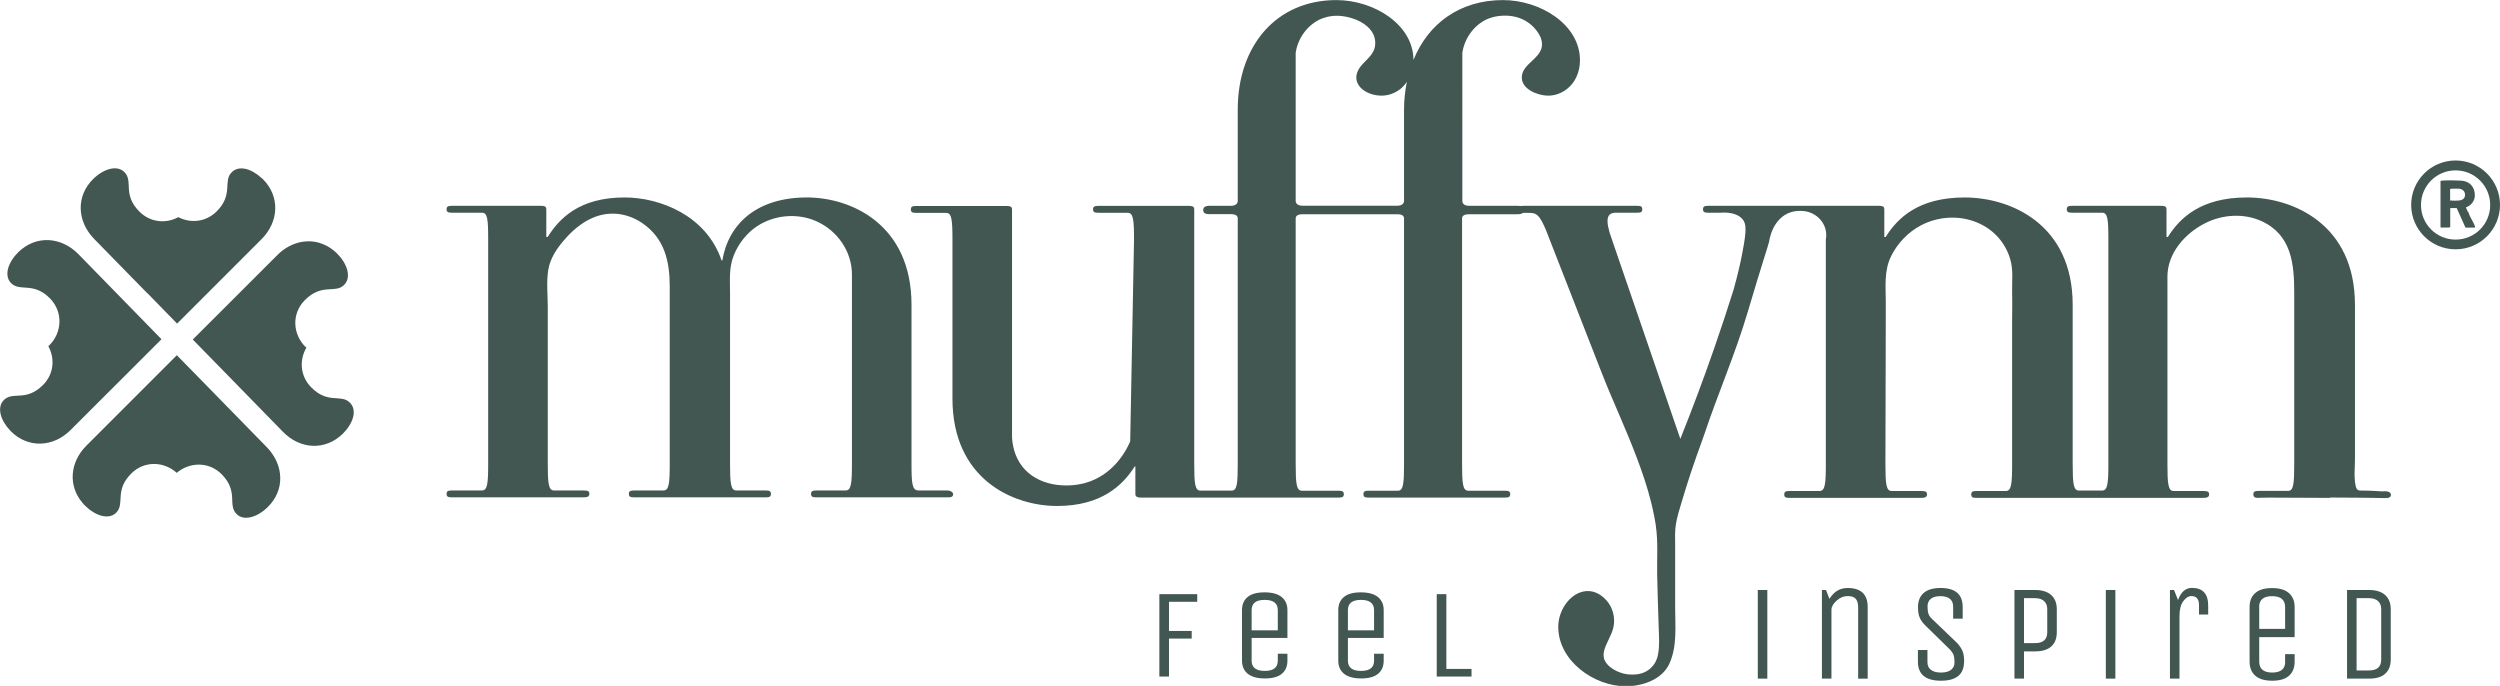
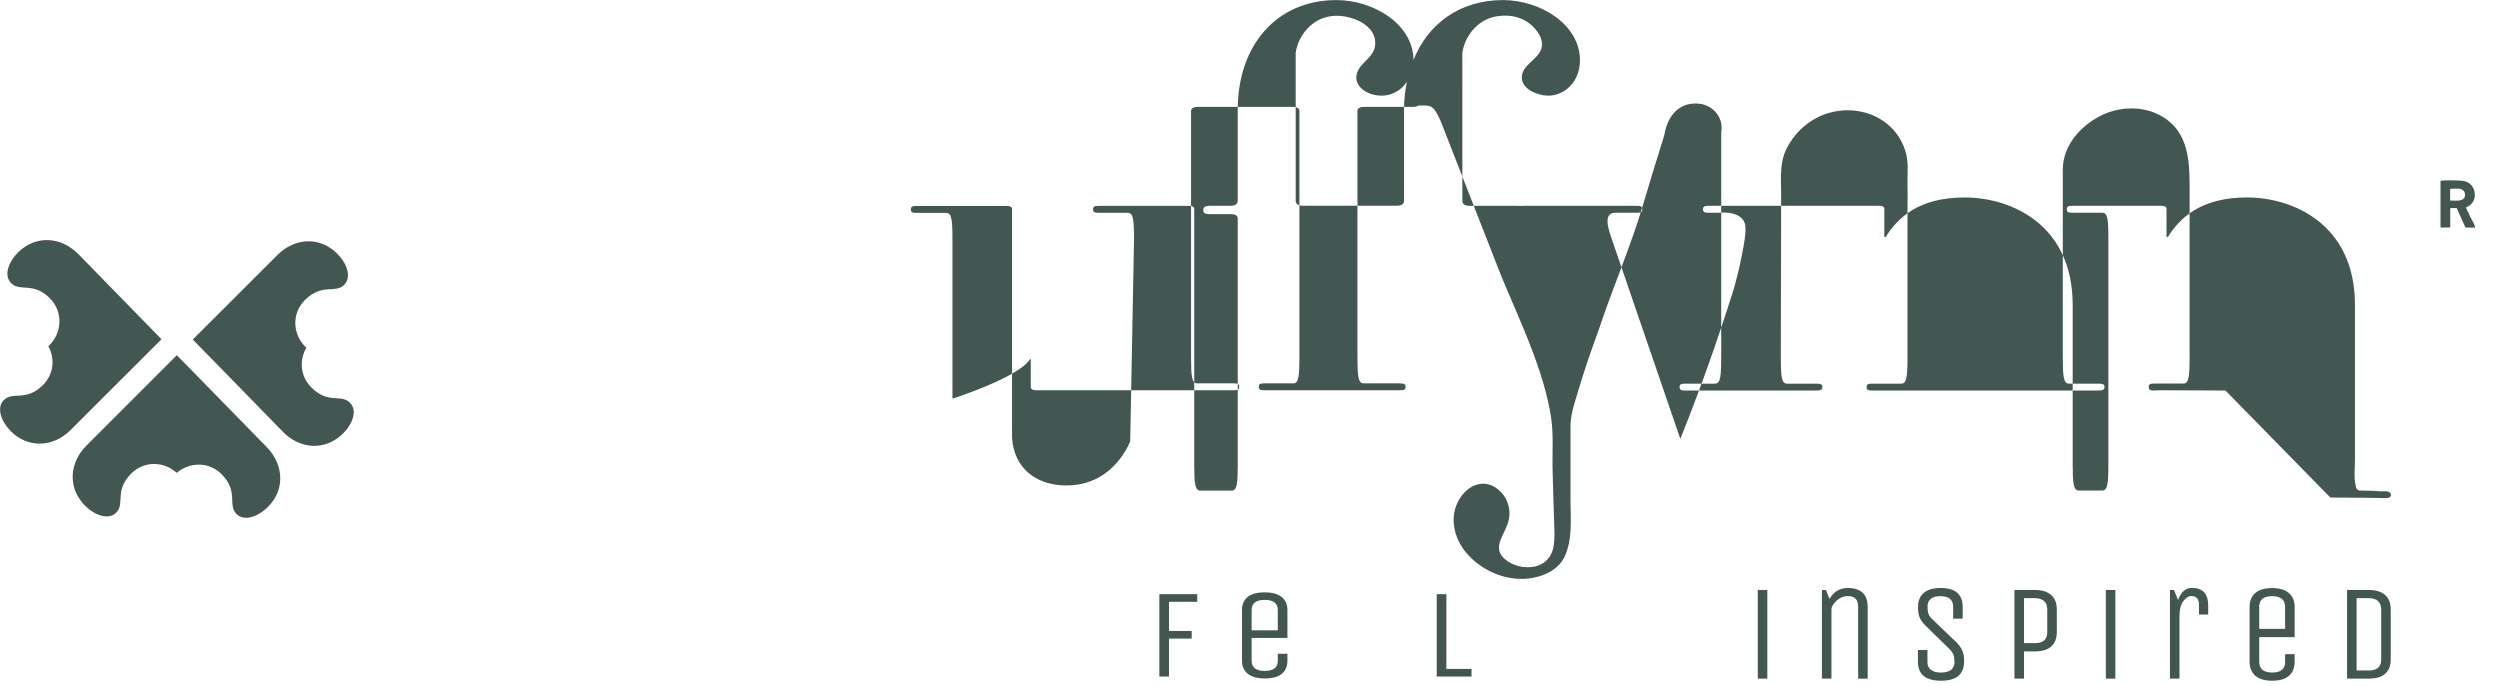
<svg xmlns="http://www.w3.org/2000/svg" viewBox="0 0 275.26 75.52" data-name="Layer 2" id="Layer_2">
  <defs>
    <style>
      .cls-1 {
        fill: #425652;
      }
    </style>
  </defs>
  <g data-name="Layer 1" id="Layer_1-2">
    <g>
      <g id="Green">
        <g>
          <g>
            <path d="M194.59,74.72h-1.05v-9.76h1.05v9.76Z" class="cls-1" />
            <path d="M201.65,74.72h-1.05v-9.76h.45l.38.98c.48-.8,1.15-1.2,2-1.2,1.47,0,2.21.7,2.21,2.1v7.88h-1.05v-7.88c0-.38-.08-.68-.25-.89-.17-.21-.47-.32-.91-.32s-.85.17-1.22.51c-.37.34-.56.67-.56.99v7.58Z" class="cls-1" />
            <path d="M216.25,72.85c0,1.4-.85,2.1-2.54,2.1s-2.54-.7-2.54-2.1v-1.28h1.05v1.34c0,.36.12.64.38.84.25.2.62.3,1.11.3s.86-.1,1.11-.3c.25-.2.38-.47.38-.82s-.04-.62-.11-.83c-.08-.2-.23-.42-.46-.65l-2.64-2.58c-.31-.31-.52-.61-.64-.91-.12-.29-.17-.67-.17-1.12,0-.67.21-1.19.62-1.55.42-.37,1.04-.55,1.88-.55,1.61,0,2.42.7,2.42,2.1v1.28h-1.05v-1.34c0-.36-.12-.64-.35-.84-.24-.2-.59-.3-1.06-.3s-.82.1-1.06.3c-.24.2-.35.48-.35.83s.03.63.11.83c.07.2.22.41.47.63l2.69,2.58c.29.32.49.63.6.92.11.3.16.67.16,1.12Z" class="cls-1" />
            <path d="M222.85,74.72h-1.05v-9.76h2.27c.78,0,1.37.19,1.78.56.41.37.61.89.61,1.55v2.55c0,.67-.2,1.19-.6,1.55-.4.37-1,.55-1.79.55h-1.22v3ZM225.41,69.62v-2.55c0-.38-.12-.68-.35-.89-.23-.21-.56-.32-.99-.32h-1.22v4.95h1.22c.89,0,1.34-.4,1.34-1.2Z" class="cls-1" />
            <path d="M232.91,74.72h-1.05v-9.76h1.05v9.76Z" class="cls-1" />
            <path d="M239.97,74.72h-1.05v-9.76h.45l.44,1.11c.32-.89.83-1.34,1.53-1.34,1.19,0,1.79.65,1.79,1.95v.98h-1.01v-1.04c0-.66-.28-.99-.83-.99-.33,0-.63.19-.91.57-.28.38-.41.93-.41,1.65v6.86Z" class="cls-1" />
            <path d="M251.6,72.85v-.83h1.05v.83c0,.67-.21,1.19-.62,1.55-.41.37-1.03.55-1.85.55s-1.44-.18-1.86-.55c-.42-.37-.63-.88-.63-1.55v-6c0-.67.2-1.19.62-1.55.41-.37,1.03-.55,1.85-.55s1.44.18,1.86.55c.42.37.63.88.63,1.55v3.3h-3.9v2.7c0,.8.48,1.2,1.43,1.2s1.43-.4,1.43-1.2ZM248.75,66.84v2.4h2.85v-2.4c0-.8-.48-1.2-1.43-1.2s-1.43.4-1.43,1.2Z" class="cls-1" />
            <path d="M260.84,74.72h-2.42v-9.76h2.42c.78,0,1.37.19,1.78.56.41.37.61.89.61,1.55v5.55c0,.67-.2,1.19-.6,1.55-.4.37-1,.55-1.79.55ZM262.18,72.62v-5.55c0-.38-.12-.68-.35-.89-.23-.21-.56-.32-.99-.32h-1.37v7.96h1.37c.89,0,1.34-.4,1.34-1.2Z" class="cls-1" />
          </g>
          <g>
            <path d="M128.71,74.49h-1.06v-9.07h4.17v.84h-3.11v3.21h2.5v.84h-2.5v4.18Z" class="cls-1" />
            <path d="M140.69,72.75v-.77h1.06v.77c0,.62-.21,1.1-.62,1.44-.41.34-1.04.51-1.86.51s-1.45-.17-1.88-.51c-.42-.34-.64-.82-.64-1.44v-5.58c0-.62.21-1.1.62-1.44.41-.34,1.04-.51,1.86-.51s1.45.17,1.88.51c.42.34.64.82.64,1.44v3.07h-3.94v2.51c0,.74.48,1.12,1.44,1.12s1.44-.37,1.44-1.12ZM137.81,67.17v2.23h2.88v-2.23c0-.74-.48-1.12-1.44-1.12s-1.44.37-1.44,1.12Z" class="cls-1" />
-             <path d="M151.29,72.75v-.77h1.06v.77c0,.62-.21,1.1-.62,1.44-.41.34-1.04.51-1.86.51s-1.45-.17-1.88-.51c-.42-.34-.64-.82-.64-1.44v-5.58c0-.62.21-1.1.62-1.44.41-.34,1.04-.51,1.86-.51s1.45.17,1.88.51c.42.34.64.82.64,1.44v3.07h-3.94v2.51c0,.74.48,1.12,1.44,1.12s1.44-.37,1.44-1.12ZM148.41,67.17v2.23h2.88v-2.23c0-.74-.48-1.12-1.44-1.12s-1.44.37-1.44,1.12Z" class="cls-1" />
            <path d="M158.19,74.49v-9.07h1.06v8.23h2.77v.84h-3.83Z" class="cls-1" />
          </g>
        </g>
        <g>
-           <path d="M104.32,54h-3.2c-.69,0-.76-.76-.76-2.97v-17.47c0-8.85-6.64-11.82-11.52-11.82-5.42,0-8.62,2.82-9.31,6.94h-.08c-1.68-4.96-6.79-6.94-10.68-6.94-4.96,0-7.17,2.29-8.47,4.35h-.15v-3.05c0-.23-.08-.38-.61-.38h-9.76c-.46,0-.61.08-.61.38s.15.38.61.38h3.28c.61,0,.69.69.69,2.9v24.71c0,2.21-.08,2.97-.69,2.97h-3.28c-.46,0-.61.08-.61.38s.15.38.61.38h14.42c.46,0,.69-.08.69-.38s-.15-.38-.69-.38h-3.2c-.61,0-.69-.76-.69-2.97v-8.56c0-2.9,0-5.8,0-8.7,0-1.31-.16-2.73.05-4.02.19-1.24.91-2.35,1.72-3.28.86-1.01,1.88-1.91,3.09-2.45,1.86-.84,3.9-.59,5.57.56,2.44,1.68,3,4.21,3,6.96v19.49c0,2.21-.08,2.97-.69,2.97h-3.2c-.46,0-.61.08-.61.38s.15.38.61.38h14.42c.46,0,.61-.08.61-.38s-.15-.38-.61-.38h-3.2c-.61,0-.69-.76-.69-2.97v-8.3c0-3.49,0-6.98,0-10.47,0-1.46-.14-2.77.42-4.17.52-1.29,1.42-2.43,2.58-3.2,1.88-1.23,4.38-1.45,6.44-.56,2.36,1.02,3.98,3.34,3.98,5.89v20.81c0,2.21-.08,2.97-.69,2.97h-3.2c-.46,0-.61.08-.61.38s.15.38.61.38h14.42c.29,0,.46-.03.54-.13.01-.01.09-.12.07-.25-.03-.2-.28-.37-.61-.38Z" class="cls-1" />
-           <path d="M16.22,32.27l3.28,3.36,9.29-9.29c1.94-1.94,2.05-4.72.16-6.61-.05-.05-.12-.12-.19-.16-1.07-.99-2.45-1.41-3.25-.6-.99.99.23,2.42-1.66,4.31-1.19,1.19-2.88,1.32-4.22.63-1.35.74-3.09.6-4.3-.63-1.87-1.9-.63-3.31-1.62-4.32-.82-.84-2.32-.36-3.44.74-1.9,1.85-1.82,4.63.09,6.6l5.85,5.98Z" class="cls-1" />
          <path d="M1.19,47.48c1.89,1.89,4.66,1.8,6.6-.15l9.99-9.98-3.28-3.36-5.87-6.01c-1.93-1.95-4.68-2.09-6.6-.23-1.12,1.1-1.63,2.57-.82,3.41.99,1.02,2.44-.19,4.31,1.71,1.47,1.53,1.3,3.79-.11,5.17-.03.03-.07.04-.09.07.74,1.35.63,3.07-.59,4.28-1.89,1.89-3.31.65-4.31,1.66-.8.8-.35,2.25.68,3.33l.09.09Z" class="cls-1" />
          <path d="M19.47,39.11l-9.96,9.96c-1.83,1.83-2.02,4.43-.43,6.29.08.11.17.2.28.31,1.1,1.1,2.6,1.61,3.43.78,1-1-.23-2.42,1.66-4.31,1.45-1.45,3.61-1.34,5.01-.08,1.42-1.2,3.55-1.27,4.97.18,1.86,1.91.61,3.32,1.6,4.34.82.84,2.32.36,3.44-.74,1.91-1.86,1.82-4.63-.09-6.6l-7-7.16-2.9-2.96Z" class="cls-1" />
          <path d="M21.23,37.39l2.89,2.95,7.02,7.19c1.91,1.97,4.67,2.1,6.59.24,1.12-1.1,1.65-2.58.8-3.43-.98-1-2.42.2-4.28-1.71-1.22-1.25-1.3-3.01-.51-4.36-.03-.03-.08-.05-.12-.09-1.39-1.39-1.54-3.65-.04-5.15,1.89-1.89,3.32-.67,4.31-1.66.84-.84.34-2.34-.76-3.44l-.12-.12c-.39-.36-.8-.64-1.24-.84-.2-.09-.4-.16-.6-.23-1.55-.46-3.31.01-4.64,1.35l-9.31,9.3h.01Z" class="cls-1" />
-           <path d="M256.58,54.78c.16,0,1.78,0,3.31.02.51,0,1.03.01,1.54.02.42,0,.85.03,1.28.02.03,0,.06,0,.1,0,.11,0,.22-.04.31-.1.08-.05.12-.12.13-.19.03-.15-.08-.28-.09-.29-.18-.2-.59-.17-.59-.17-.32.03-.66-.01-.98-.03-.55-.03-1.1-.05-1.65-.05-.1,0-.19,0-.28-.04-.19-.08-.26-.3-.3-.51-.2-.95-.07-1.92-.07-2.89v-17.01c0-8.85-6.79-11.82-11.9-11.82s-7.4,2.29-8.7,4.35h-.15v-3.05c0-.23-.08-.38-.61-.38h-9.76c-.46,0-.61.08-.61.38s.15.38.61.38h3.28c.61,0,.69.69.69,2.9v24.71c0,2.21-.08,2.98-.69,2.98h-2.55c-.61,0-.69-.76-.69-2.98v-17.47c0-8.85-6.79-11.82-11.9-11.82s-7.4,2.29-8.69,4.35h-.15v-3.05c0-.23-.08-.38-.61-.38h-9.76s-.03,0-.04,0h-8.97c-.43,0-.58.08-.58.38s.15.38.58.38h1.3c.62-.05,1.86-.04,2.49.74.38.47.46,1.12-.05,3.72-.2,1.06-.51,2.44-.97,4.06-.66,2.1-1.37,4.25-2.13,6.43-1.2,3.46-2.45,6.78-3.72,9.95-2.51-7.31-5.01-14.62-7.52-21.92-.87-2.37-.51-2.98.43-2.98h2.32c.45,0,.58-.08.58-.38s-.14-.38-.58-.38h-12.46c-.14,0-.23.01-.31.02-.11-.01-.21-.02-.36-.02h-5.35c-.6,0-.75-.31-.75-.53V5.79c.08-.49.3-1.41.99-2.29.61-.79,1.3-1.17,1.47-1.26.16-.09.75-.39,1.6-.48,1.71-.2,3.35.38,4.34,1.94.28.44.44.98.34,1.49-.25,1.29-2,1.83-2.18,3.13-.2,1.46,1.68,2.16,2.75,2.21,1.19.06,2.02-.59,2.18-.71.91-.69,1.46-1.84,1.46-3.18,0-3.96-4.39-6.63-8.48-6.63-4.72,0-8.23,2.57-9.85,6.59-.03-3.94-4.4-6.59-8.49-6.59-6.62,0-10.86,5.03-10.86,12.05v10.07c0,.22-.16.53-.75.53h-2.31c-.52,0-.74.15-.74.46s.15.46.74.46h2.31c.59,0,.75.23.75.46v27.01c0,2.2-.07,2.97-.68,2.97h-3.42c-.61,0-.69-.76-.69-2.9v-28.07c0-.23-.08-.38-.61-.38h-9.92c-.46,0-.61.08-.61.38s.15.38.61.38h3.21c.61,0,.69.76.69,2.98-.14,7.39-.28,14.79-.42,22.18-.16.4-1.53,3.67-5,4.6-2.09.56-5.2.34-6.9-1.85-.9-1.17-1.07-2.48-1.11-3.19v-25.09c0-.23-.08-.38-.61-.38h-9.92c-.46,0-.61.08-.61.38s.15.38.61.38h3.28c.61,0,.69.76.69,2.98v17.47c0,8.85,6.64,11.82,11.52,11.82s7.25-2.29,8.54-4.35h.08v3.05c0,.23.15.38.69.38h9.76s.05,0,.08,0h11.75c.52,0,.67-.07.67-.38s-.15-.38-.67-.38h-3.95c-.6,0-.68-.77-.68-2.97v-27.01c0-.22.15-.46.75-.46h10.44c.59,0,.74.23.74.46v27.01c0,2.2-.08,2.97-.67,2.97h-3.2c-.46,0-.6.08-.6.38s.15.38.6.38h14.88c.53,0,.68-.07.68-.38s-.15-.38-.68-.38h-3.94c-.6,0-.68-.77-.68-2.97v-27.01c0-.22.15-.46.75-.46h5.35c.3,0,.49-.05.6-.15h.78c.87,0,1.24.46,2.18,2.98,1.92,4.91,3.83,9.81,5.75,14.72.6,1.54,1.26,3.05,1.91,4.57.67,1.56,1.33,3.13,1.93,4.72.6,1.58,1.14,3.18,1.55,4.82.13.52.25,1.04.35,1.56.05.26.1.52.14.78,0,.02,0,.04.01.06.02.1.03.19.04.29.25,1.76.11,3.6.14,5.37.04,1.94.11,3.89.17,5.83.03.98.11,1.97-.08,2.94-.13.68-.47,1.27-1.04,1.68-.75.54-1.54.51-1.93.51-1,0-2.37-.57-2.86-1.49-.39-.74,0-1.53.4-2.37.22-.45.44-.92.53-1.38.22-1.03-.08-2.16-.79-2.95-.86-.94-1.9-1.23-2.94-.83-1.34.52-2.35,2.14-2.35,3.77,0,3.74,3.93,6.54,7.44,6.54,1.83,0,4.02-.74,4.81-2.52.86-1.93.62-4.12.62-6.17,0-2.26,0-4.52,0-6.78,0-.81-.05-1.62.09-2.42.14-.82.39-1.62.63-2.41.75-2.51,1.4-4.4,1.63-5.03.27-.76.56-1.53.82-2.29,1.52-4.56,3.47-9.01,4.83-13.62,1.47-4.97,2.29-7.43,2.34-7.69.32-1.99,1.59-3.63,3.83-3.39,1.54.16,2.72,1.57,2.42,3.13v24.71c0,2.21-.08,2.98-.69,2.98h-3.28c-.46,0-.61.08-.61.38s.15.38.61.38h14.42c.46,0,.69-.08.69-.38s-.15-.38-.69-.38h-3.2c-.61,0-.69-.76-.69-2.98,0-3.96.02-7.91.03-11.87,0-1.98,0-3.96.01-5.93,0-1.77-.21-3.48.6-5.1.71-1.42,1.87-2.63,3.28-3.37,3.7-1.94,8.54-.48,9.81,3.68.38,1.26.19,2.46.22,3.74.03,1.02,0,2.05,0,3.07v15.78c0,2.21-.08,2.98-.69,2.98h-3.2c-.46,0-.61.08-.61.38s.15.38.61.38h24.89c.46,0,.69-.08.69-.38s-.15-.38-.69-.38h-3.21c-.61,0-.69-.76-.69-2.98v-20.61c0-2.58,1.9-4.76,4.18-5.91,1.91-.96,4.27-1.1,6.21-.2,3.28,1.52,3.57,4.71,3.57,7.85v18.87c0,2.13-.07,2.91-.62,2.97,0,0-1.99,0-1.99,0h-1.28c-.46,0-.61.08-.61.38,0,.11.02.2.07.25.14.17.48.14.54.13.11-.01.56-.02,1.28-.02,3.39.02,5.36.03,6.56.03ZM154.59,12.05v10.07c0,.22-.15.53-.74.53h-10.44c-.6,0-.75-.31-.75-.53V5.79c.08-.49.3-1.41.99-2.29.61-.79,1.3-1.17,1.47-1.26.16-.09.75-.39,1.6-.48,1.73-.2,4.98.84,4.68,3.29-.1.81-.77,1.38-1.32,1.95-1.75,1.8-.13,3.44,1.89,3.53,1.19.06,2.03-.59,2.19-.71.29-.22.53-.51.74-.81-.19.96-.31,1.98-.31,3.05Z" class="cls-1" />
+           <path d="M256.58,54.78c.16,0,1.78,0,3.31.02.51,0,1.03.01,1.54.02.42,0,.85.03,1.28.02.03,0,.06,0,.1,0,.11,0,.22-.04.31-.1.08-.05.12-.12.13-.19.03-.15-.08-.28-.09-.29-.18-.2-.59-.17-.59-.17-.32.03-.66-.01-.98-.03-.55-.03-1.1-.05-1.65-.05-.1,0-.19,0-.28-.04-.19-.08-.26-.3-.3-.51-.2-.95-.07-1.92-.07-2.89v-17.01c0-8.85-6.79-11.82-11.9-11.82s-7.4,2.29-8.7,4.35h-.15v-3.05c0-.23-.08-.38-.61-.38h-9.76c-.46,0-.61.08-.61.38s.15.38.61.38h3.28c.61,0,.69.69.69,2.9v24.71c0,2.21-.08,2.98-.69,2.98h-2.55c-.61,0-.69-.76-.69-2.98v-17.47c0-8.85-6.79-11.82-11.9-11.82s-7.4,2.29-8.69,4.35h-.15v-3.05c0-.23-.08-.38-.61-.38h-9.76s-.03,0-.04,0h-8.97c-.43,0-.58.08-.58.38s.15.38.58.38h1.3c.62-.05,1.86-.04,2.49.74.38.47.46,1.12-.05,3.72-.2,1.06-.51,2.44-.97,4.06-.66,2.1-1.37,4.25-2.13,6.43-1.2,3.46-2.45,6.78-3.72,9.95-2.51-7.31-5.01-14.62-7.52-21.92-.87-2.37-.51-2.98.43-2.98h2.32c.45,0,.58-.08.58-.38s-.14-.38-.58-.38h-12.46c-.14,0-.23.01-.31.02-.11-.01-.21-.02-.36-.02h-5.35c-.6,0-.75-.31-.75-.53V5.79c.08-.49.3-1.41.99-2.29.61-.79,1.3-1.17,1.47-1.26.16-.09.75-.39,1.6-.48,1.71-.2,3.35.38,4.34,1.94.28.44.44.98.34,1.49-.25,1.29-2,1.83-2.18,3.13-.2,1.46,1.68,2.16,2.75,2.21,1.19.06,2.02-.59,2.18-.71.91-.69,1.46-1.84,1.46-3.18,0-3.96-4.39-6.63-8.48-6.63-4.72,0-8.23,2.57-9.85,6.59-.03-3.94-4.4-6.59-8.49-6.59-6.62,0-10.86,5.03-10.86,12.05v10.07c0,.22-.16.53-.75.53h-2.31c-.52,0-.74.15-.74.46s.15.46.74.46h2.31c.59,0,.75.23.75.46v27.01c0,2.2-.07,2.97-.68,2.97h-3.42c-.61,0-.69-.76-.69-2.9v-28.07c0-.23-.08-.38-.61-.38h-9.92c-.46,0-.61.08-.61.38s.15.38.61.38h3.21c.61,0,.69.76.69,2.98-.14,7.39-.28,14.79-.42,22.18-.16.4-1.53,3.67-5,4.6-2.09.56-5.2.34-6.9-1.85-.9-1.17-1.07-2.48-1.11-3.19v-25.09c0-.23-.08-.38-.61-.38h-9.92c-.46,0-.61.08-.61.38s.15.38.61.38h3.28c.61,0,.69.76.69,2.98v17.47s7.25-2.29,8.54-4.35h.08v3.05c0,.23.15.38.69.38h9.76s.05,0,.08,0h11.75c.52,0,.67-.07.67-.38s-.15-.38-.67-.38h-3.95c-.6,0-.68-.77-.68-2.97v-27.01c0-.22.15-.46.75-.46h10.44c.59,0,.74.23.74.46v27.01c0,2.2-.08,2.97-.67,2.97h-3.2c-.46,0-.6.08-.6.38s.15.38.6.38h14.88c.53,0,.68-.07.68-.38s-.15-.38-.68-.38h-3.94c-.6,0-.68-.77-.68-2.97v-27.01c0-.22.15-.46.75-.46h5.35c.3,0,.49-.05.6-.15h.78c.87,0,1.24.46,2.18,2.98,1.92,4.91,3.83,9.81,5.75,14.72.6,1.54,1.26,3.05,1.91,4.57.67,1.56,1.33,3.13,1.93,4.72.6,1.58,1.14,3.18,1.55,4.82.13.52.25,1.04.35,1.56.05.26.1.52.14.78,0,.02,0,.04.01.06.02.1.03.19.04.29.25,1.76.11,3.6.14,5.37.04,1.94.11,3.89.17,5.83.03.98.11,1.97-.08,2.94-.13.68-.47,1.27-1.04,1.68-.75.54-1.54.51-1.93.51-1,0-2.37-.57-2.86-1.49-.39-.74,0-1.53.4-2.37.22-.45.44-.92.53-1.38.22-1.03-.08-2.16-.79-2.95-.86-.94-1.9-1.23-2.94-.83-1.34.52-2.35,2.14-2.35,3.77,0,3.74,3.93,6.54,7.44,6.54,1.83,0,4.02-.74,4.81-2.52.86-1.93.62-4.12.62-6.17,0-2.26,0-4.52,0-6.78,0-.81-.05-1.62.09-2.42.14-.82.39-1.62.63-2.41.75-2.51,1.4-4.4,1.63-5.03.27-.76.56-1.53.82-2.29,1.52-4.56,3.47-9.01,4.83-13.62,1.47-4.97,2.29-7.43,2.34-7.69.32-1.99,1.59-3.63,3.83-3.39,1.54.16,2.72,1.57,2.42,3.13v24.71c0,2.21-.08,2.98-.69,2.98h-3.28c-.46,0-.61.08-.61.38s.15.38.61.38h14.42c.46,0,.69-.08.69-.38s-.15-.38-.69-.38h-3.2c-.61,0-.69-.76-.69-2.98,0-3.96.02-7.91.03-11.87,0-1.98,0-3.96.01-5.93,0-1.77-.21-3.48.6-5.1.71-1.42,1.87-2.63,3.28-3.37,3.7-1.94,8.54-.48,9.81,3.68.38,1.26.19,2.46.22,3.74.03,1.02,0,2.05,0,3.07v15.78c0,2.21-.08,2.98-.69,2.98h-3.2c-.46,0-.61.08-.61.38s.15.38.61.38h24.89c.46,0,.69-.08.69-.38s-.15-.38-.69-.38h-3.21c-.61,0-.69-.76-.69-2.98v-20.61c0-2.58,1.9-4.76,4.18-5.91,1.91-.96,4.27-1.1,6.21-.2,3.28,1.52,3.57,4.71,3.57,7.85v18.87c0,2.13-.07,2.91-.62,2.97,0,0-1.99,0-1.99,0h-1.28c-.46,0-.61.08-.61.38,0,.11.02.2.07.25.14.17.48.14.54.13.11-.01.56-.02,1.28-.02,3.39.02,5.36.03,6.56.03ZM154.59,12.05v10.07c0,.22-.15.53-.74.53h-10.44c-.6,0-.75-.31-.75-.53V5.79c.08-.49.3-1.41.99-2.29.61-.79,1.3-1.17,1.47-1.26.16-.09.75-.39,1.6-.48,1.73-.2,4.98.84,4.68,3.29-.1.81-.77,1.38-1.32,1.95-1.75,1.8-.13,3.44,1.89,3.53,1.19.06,2.03-.59,2.19-.71.29-.22.53-.51.74-.81-.19.96-.31,1.98-.31,3.05Z" class="cls-1" />
        </g>
      </g>
      <g>
-         <path d="M275.26,22.56c0,2.7-2.19,4.89-4.89,4.89s-4.89-2.19-4.89-4.89,2.19-4.89,4.89-4.89,4.89,2.19,4.89,4.89ZM274.18,22.57c0-2.1-1.7-3.81-3.81-3.81s-3.81,1.7-3.81,3.81,1.7,3.81,3.81,3.81,3.81-1.7,3.81-3.81Z" class="cls-1" />
        <path d="M268.7,19.92c.05-.01.11-.03.16-.03.59-.05,1.53-.04,2.12,0,.95.06,1.53.7,1.51,1.66-.01.59-.44,1.1-.99,1.29l.24.52.06-.03s-.02.07,0,.11c.13.43.5.95.67,1.39.01.04.1.23,0,.23h-1.01l-.97-2.15h-.67s-.04.04-.04.04v2.03s-.09.07-.1.07h-.94s-.03-.06-.03-.07v-5.06ZM269.77,20.81v1.28c.09.04.09-.06.1-.06.03,0,0,.04.02.05.03.02.72.02.82,0,.41-.03.72-.23.7-.67-.02-.4-.33-.61-.7-.64-.12,0-.92,0-.94.03Z" class="cls-1" />
      </g>
    </g>
  </g>
</svg>